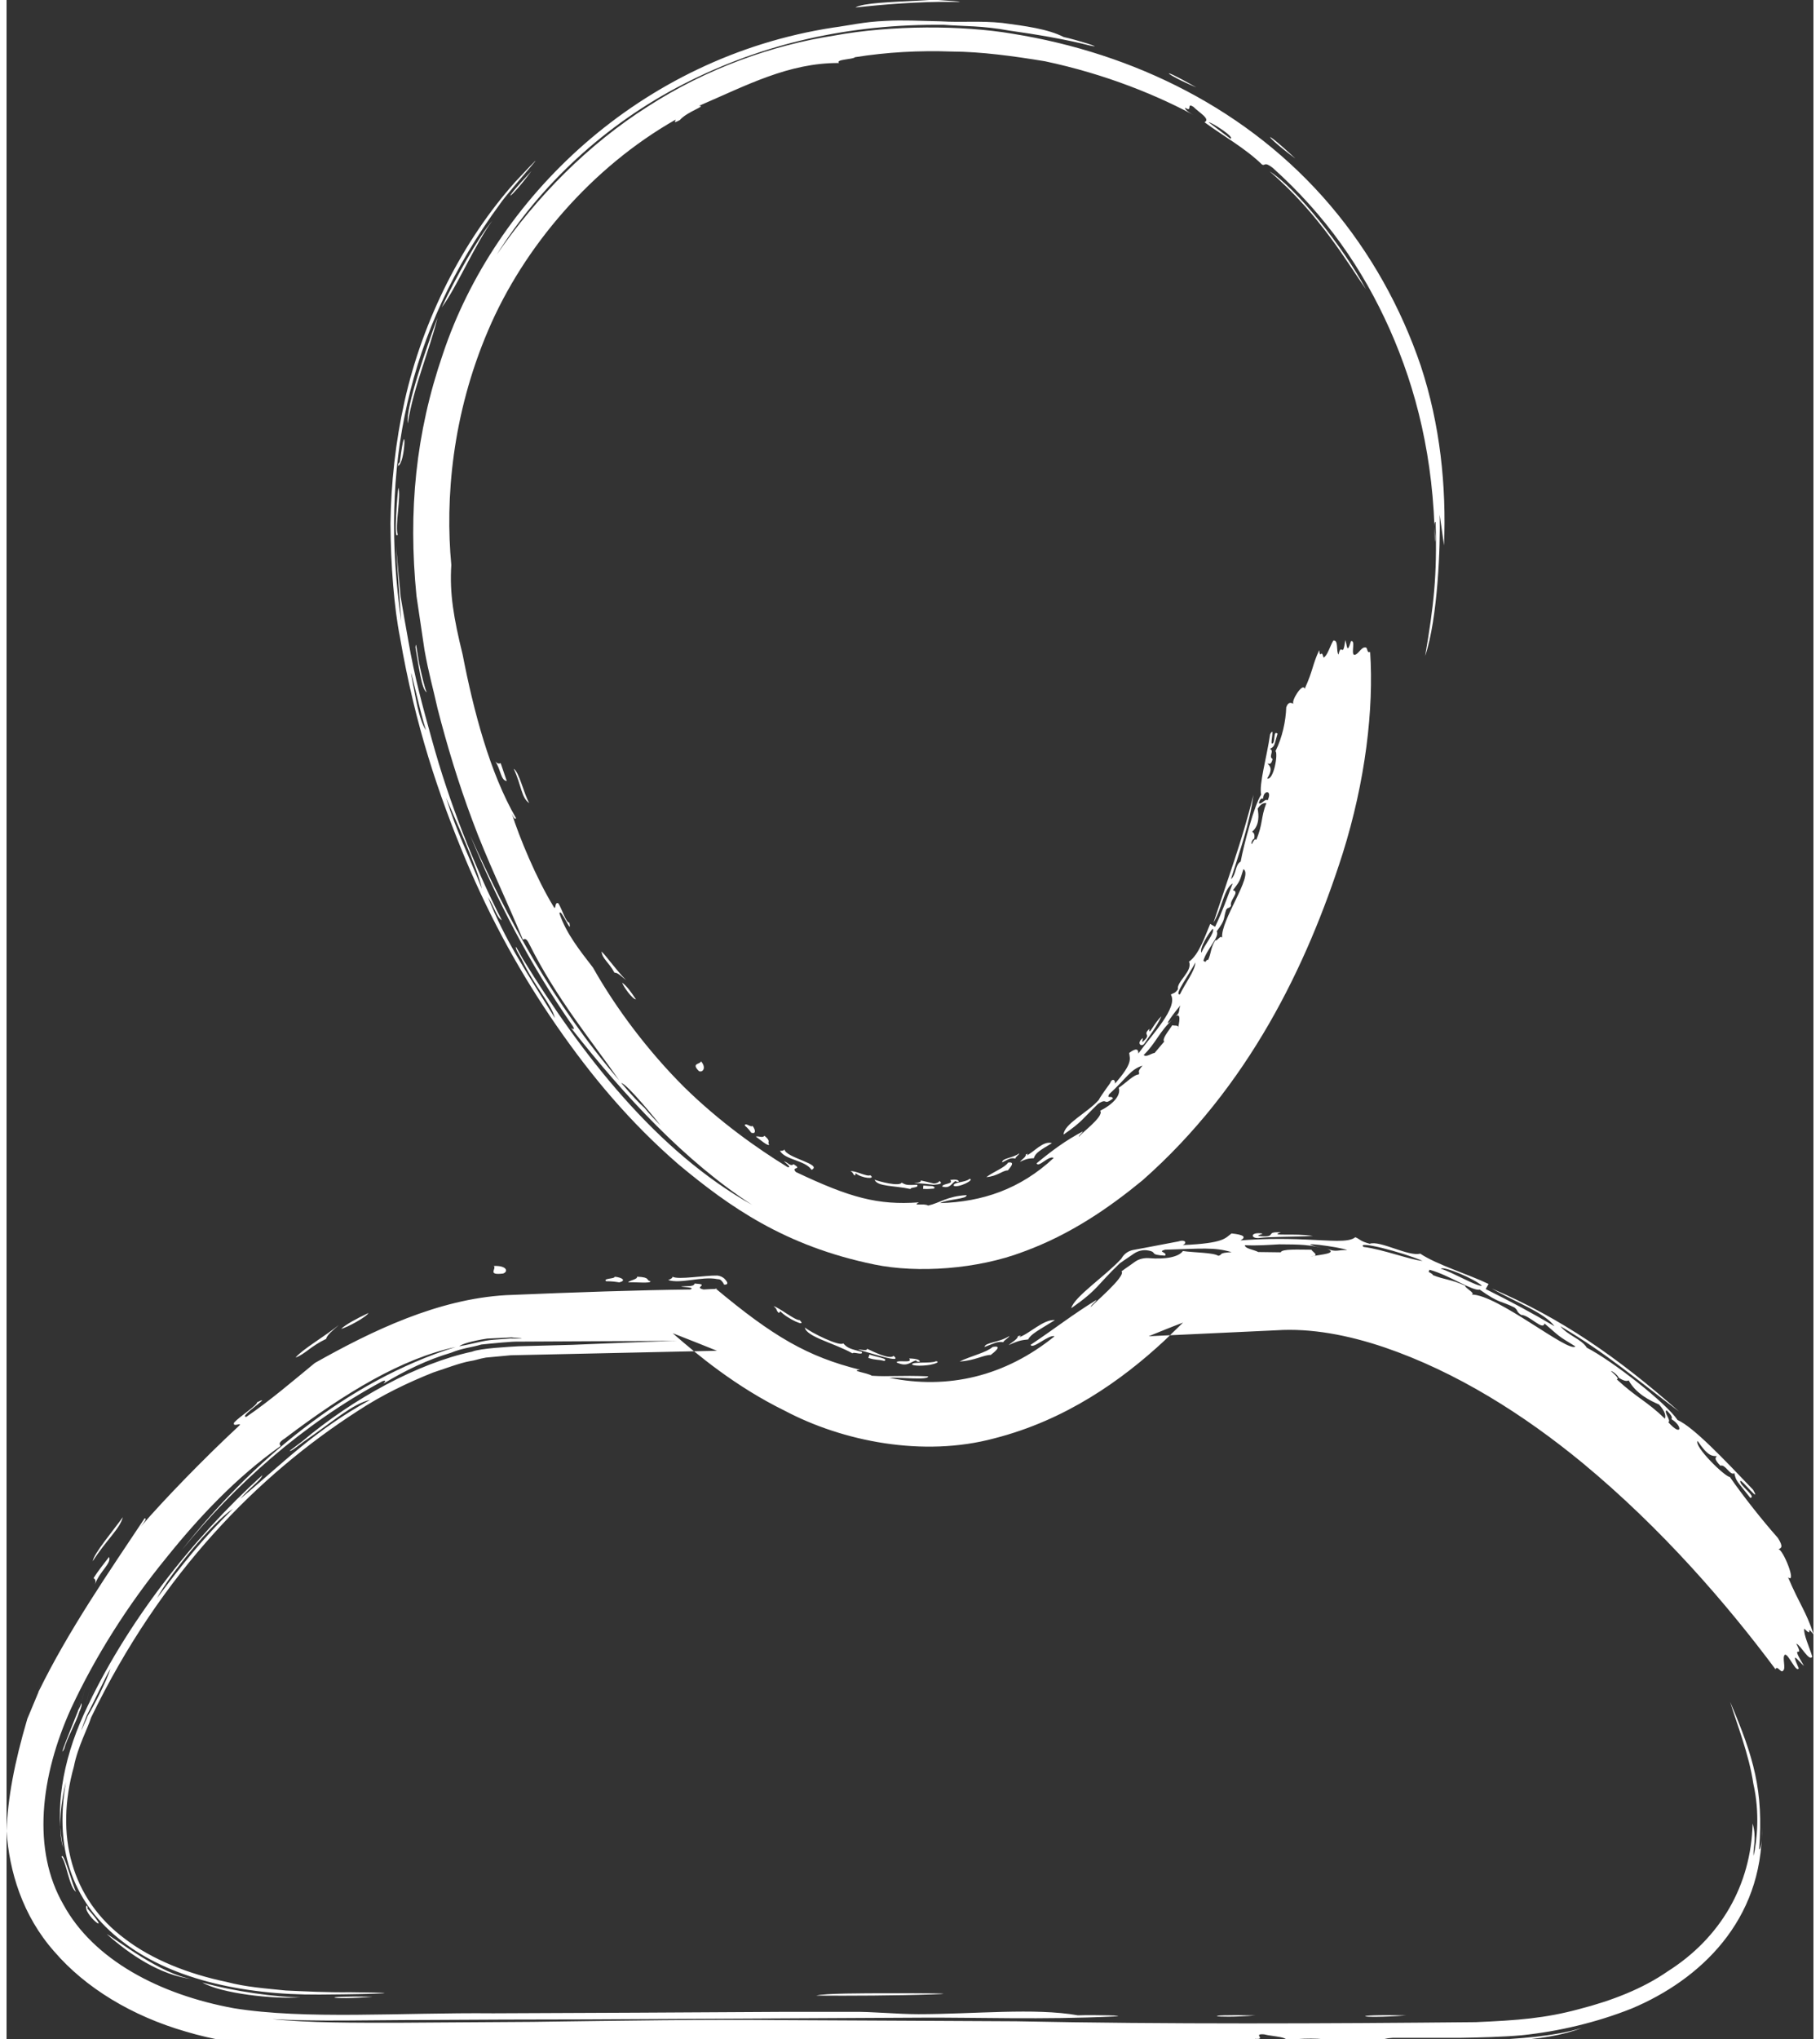
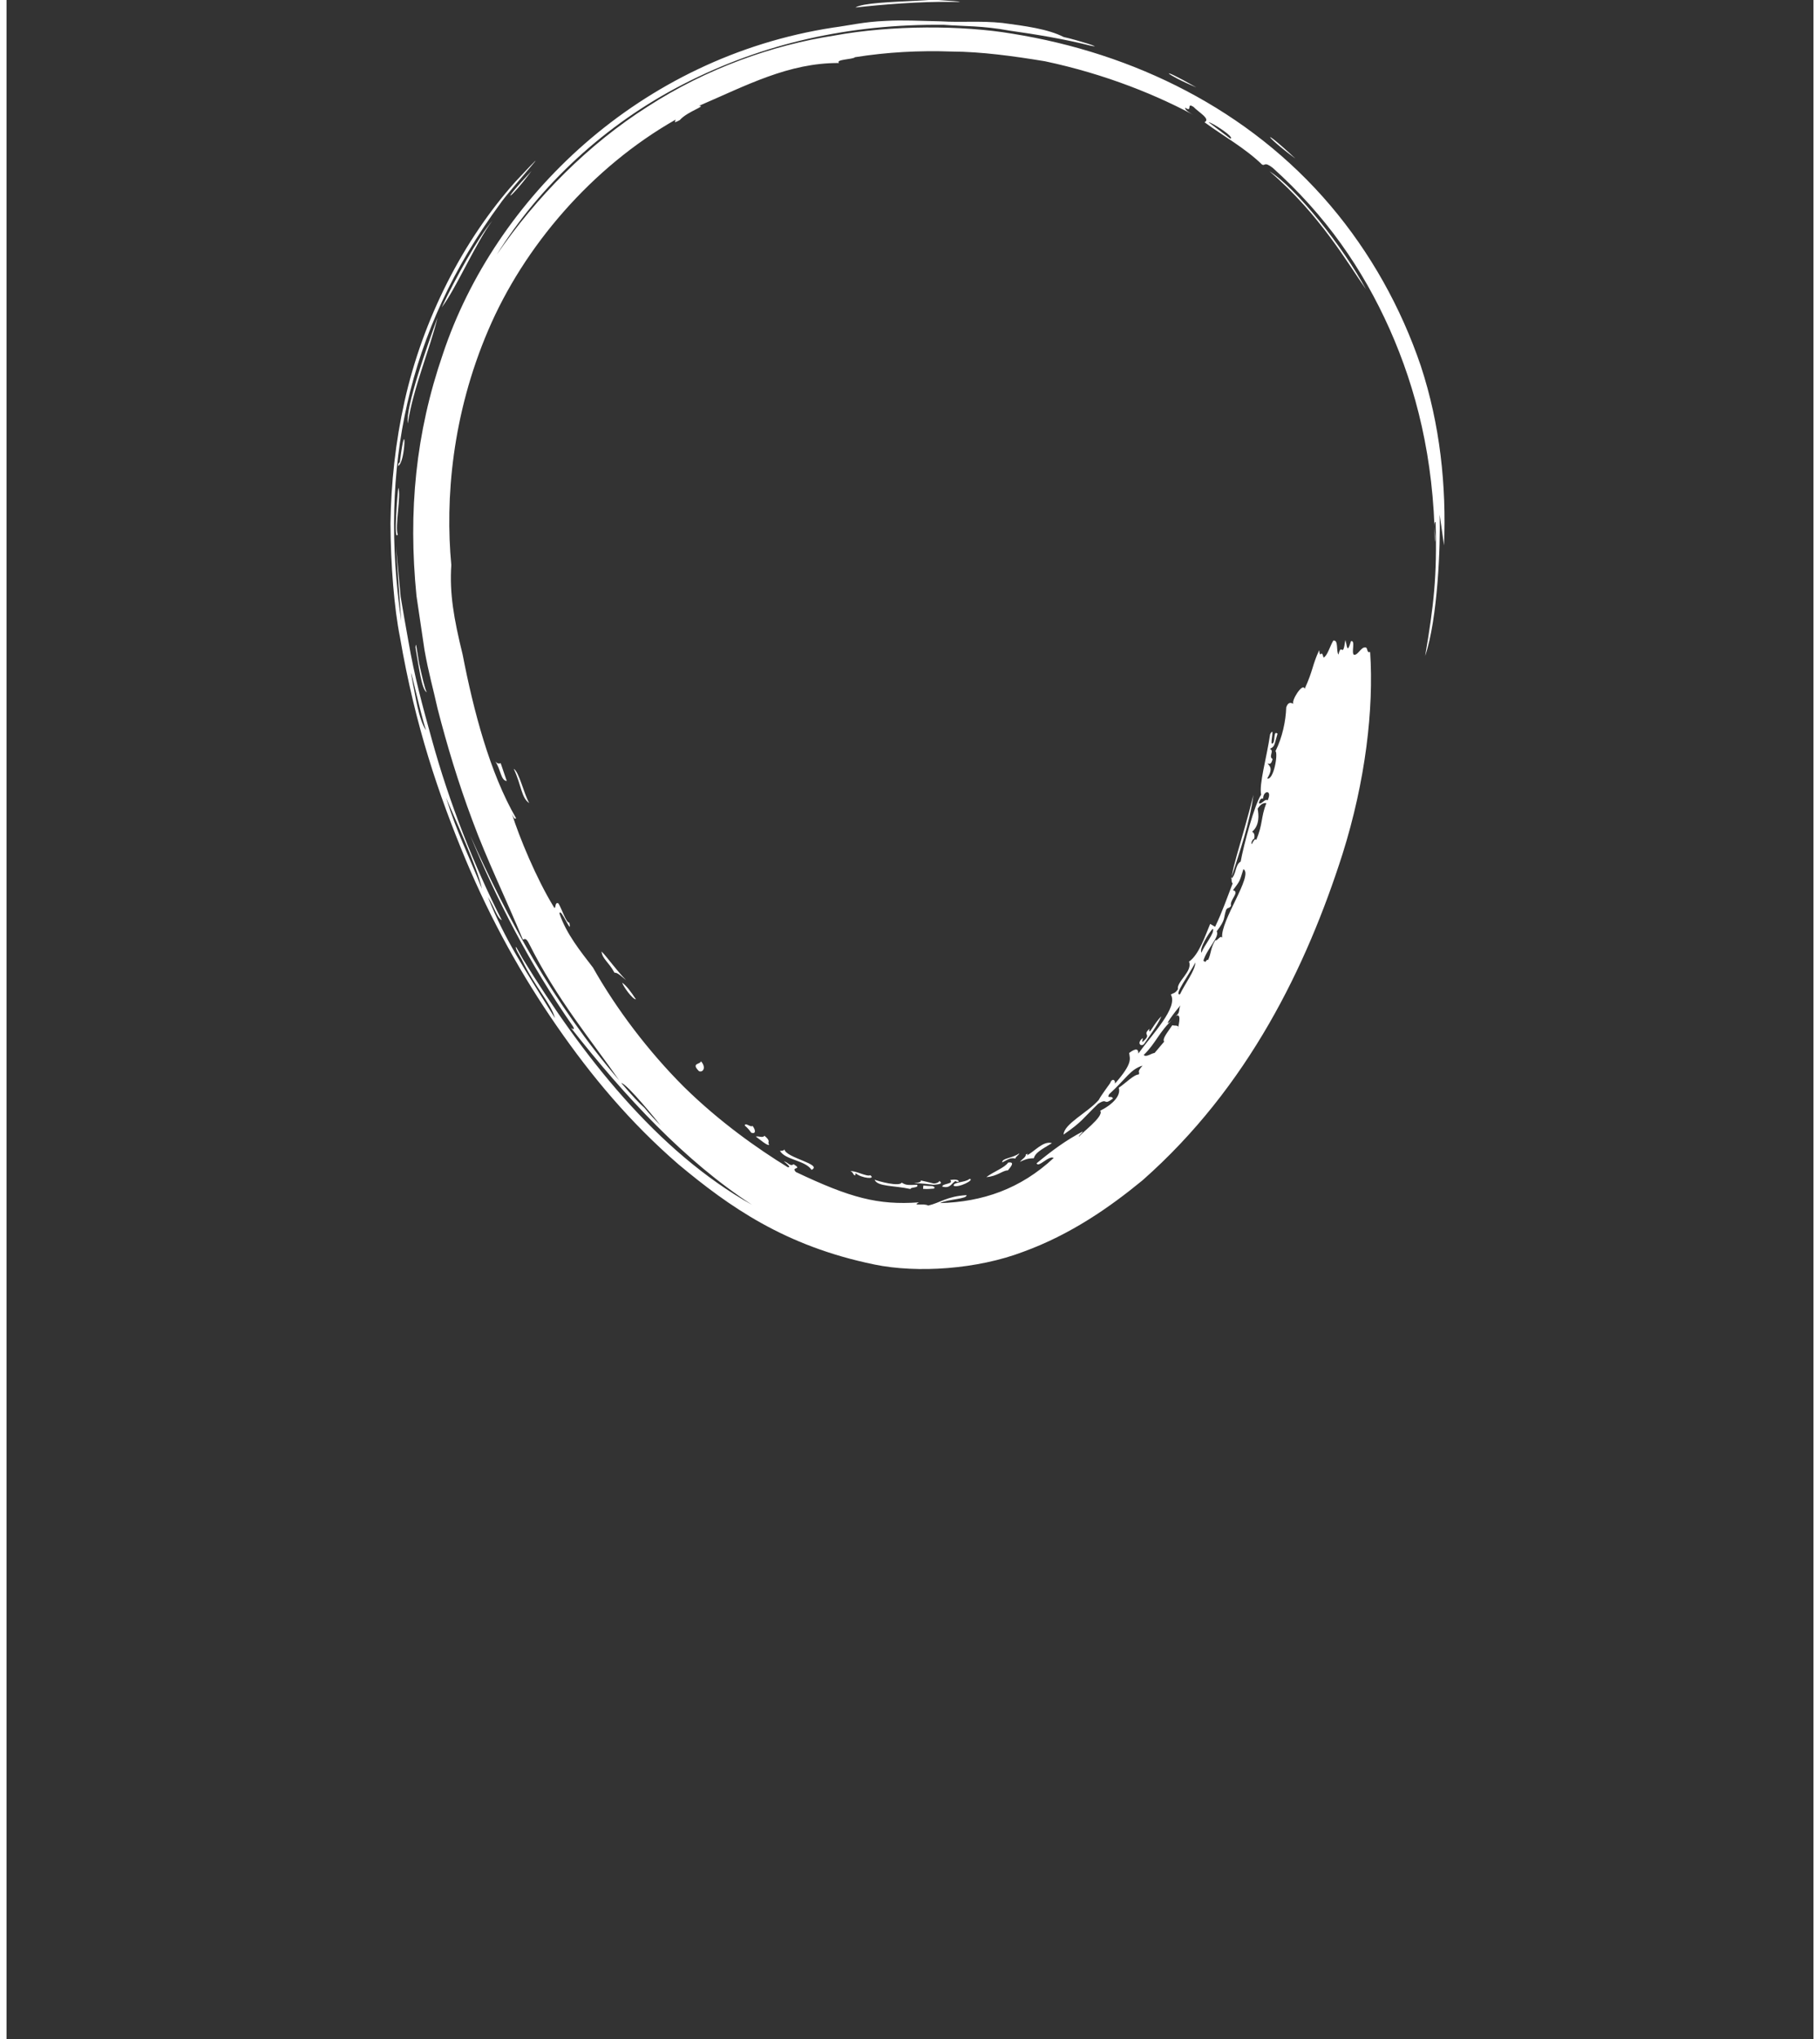
<svg xmlns="http://www.w3.org/2000/svg" version="1.1" id="Ebene_1" x="0px" y="0px" width="50px" height="56px" viewBox="0 0 12.448 14.043" enable-background="new 0 0 12.448 14.043" xml:space="preserve">
  <rect x="0" y="0" width="12.448" height="14.043" fill="#333333" stroke="none" />
  <g>
    <g>
-       <path fill-rule="evenodd" clip-rule="evenodd" fill="#FFFFFF" d="M6.51,0.013c0.086,0.001,0.065-0.002,0.01-0.006     C6.491,0.005,6.454,0.003,6.418,0H6.372H6.356L6.325,0.002C6.305,0.003,6.286,0.004,6.271,0.005     C6.098,0.014,5.897,0.02,5.848,0.052C6.031,0.031,6.292,0.01,6.51,0.013z M3.346,1.521C3.236,1.666,3.092,1.996,2.998,2.117     C3.096,1.908,3.247,1.639,3.346,1.521z M3.616,1.178C3.47,1.377,3.38,1.428,3.616,1.178L3.616,1.178z M2.697,3.209     c0.002-0.021,0.007-0.023,0.012-0.023C2.755,2.82,2.752,3.188,2.697,3.209z M2.699,3.359c0.021,0.053-0.025,0.27-0.004,0.322     C2.665,3.742,2.694,3.387,2.699,3.359z M2.895,4.768C2.858,4.75,2.84,4.584,2.817,4.459c0.004-0.041,0.004-0.016,0.025,0.109     C2.86,4.648,2.882,4.748,2.895,4.768z M8.197,0.602C7.979,0.512,7.911,0.439,8.197,0.602L8.197,0.602z M8.879,1.092     C8.657,0.928,8.637,0.865,8.879,1.092L8.879,1.092z M9.365,1.992C9.242,1.818,9.05,1.479,8.701,1.18     C8.885,1.295,9.21,1.703,9.365,1.992z M3.367,5.244c0.012,0.014,0.024,0.018,0.037,0.012l0.042,0.123     C3.404,5.375,3.406,5.301,3.367,5.244z M3.494,5.295c0.037,0.02,0.071,0.176,0.107,0.236C3.546,5.496,3.547,5.406,3.494,5.295z      M5.254,7.883C5.247,7.898,5.188,7.846,5.162,7.828C5.179,7.822,5.211,7.84,5.221,7.822C5.272,7.863,5.237,7.865,5.254,7.883z      M5.13,7.801C5.119,7.785,5.108,7.771,5.086,7.752c0.002-0.025,0.042,0.016,0.053,0.002C5.162,7.783,5.163,7.813,5.13,7.801z      M4.099,6.553C4.135,6.588,4.202,6.684,4.268,6.75C4.24,6.729,4.211,6.697,4.188,6.699C4.148,6.625,4.104,6.604,4.099,6.553z      M5.328,7.926c0.014,0,0.025,0,0.031-0.01c0.01,0.059,0.266,0.102,0.187,0.141C5.501,7.99,5.365,7.99,5.328,7.926z M4.241,6.768     C4.269,6.787,4.3,6.828,4.336,6.883C4.312,6.883,4.248,6.793,4.241,6.768z M4.77,7.377C4.713,7.32,4.78,7.332,4.784,7.309     C4.824,7.355,4.795,7.389,4.77,7.377z M5.98,8.125c0.031,0.012,0.17,0.049,0.187,0.02C6.198,8.164,6.21,8.162,6.273,8.16     c0.014,0.023-0.044,0.014-0.046,0.029C6.115,8.164,6,8.174,5.98,8.125z M5.846,8.096c-0.021-0.01-0.008-0.02-0.032-0.029     C5.843,8.059,5.928,8.107,5.95,8.094c0.044,0.031-0.063,0.021-0.1-0.014L5.846,8.096z M6.314,8.188l0.002-0.023     c0.021,0.002,0.045,0.004,0.065,0.004C6.376,8.172,6.403,8.172,6.389,8.186C6.375,8.186,6.35,8.191,6.314,8.188z M6.634,8.119     c0.042,0.004-0.079,0.066-0.11,0.047C6.523,8.139,6.607,8.145,6.634,8.119z M6.56,8.139C6.543,8.141,6.541,8.137,6.539,8.133     C6.511,8.146,6.503,8.189,6.446,8.172C6.447,8.15,6.528,8.156,6.501,8.127C6.538,8.121,6.56,8.125,6.56,8.139z M6.898,8.061     C6.865,8.059,6.825,8.102,6.75,8.107c0.052-0.039,0.124-0.063,0.15-0.1C6.956,7.998,6.909,8.047,6.898,8.061z M7.838,7.188     C7.817,7.215,7.782,7.184,7.827,7.15C7.83,7.158,7.82,7.172,7.826,7.176c0.07-0.059-0.006-0.041,0.047-0.09     C7.865,7.145,7.905,7.045,7.956,7C7.924,7.07,7.874,7.133,7.838,7.188z M9.873,3.545c0.006,0.211-0.013,0.715-0.1,0.973     C9.832,4.17,9.856,3.971,9.845,3.594C9.826,3.598,9.849,3.691,9.84,3.732C9.832,3.156,9.713,2.682,9.528,2.266     C9.342,1.85,9.088,1.484,8.723,1.156c-0.061-0.047-0.052-0.01-0.074-0.023C8.53,1.018,8.385,0.939,8.253,0.842     c0.044-0.023-0.04-0.068-0.075-0.105C8.124,0.701,8.174,0.777,8.12,0.742C8.115,0.76,8.164,0.785,8.216,0.813     C7.936,0.658,7.57,0.51,7.154,0.422c-0.218-0.036-0.44-0.066-0.641-0.067C6.284,0.347,6.066,0.359,5.845,0.394     C5.832,0.41,5.708,0.408,5.735,0.434C5.388,0.432,5.098,0.588,4.77,0.729c0.056,0-0.078,0.037-0.132,0.098     C4.586,0.855,4.61,0.834,4.609,0.824C4.032,1.152,3.563,1.699,3.318,2.275C3.069,2.857,3.021,3.438,3.064,3.891     C3.051,4.086,3.081,4.26,3.142,4.508C3.217,4.895,3.329,5.322,3.51,5.635C3.5,5.648,3.49,5.625,3.48,5.6     C3.533,5.77,3.652,6.053,3.766,6.24c0.022,0.043,0.006-0.035,0.036-0.018C3.826,6.26,3.854,6.355,3.877,6.355     c0.022,0.1-0.06-0.111-0.068-0.064C3.856,6.432,3.955,6.553,4.04,6.664c0.162,0.287,0.383,0.578,0.625,0.82     C4.91,7.725,5.172,7.91,5.382,8.039c0.043,0.004-0.07-0.066-0.005-0.031c0.028,0.023,0.037,0.016,0.045,0.01     C5.488,8.059,5.4,8.033,5.438,8.072C5.813,8.25,6.003,8.301,6.285,8.281C6.233,8.309,6.322,8.285,6.349,8.303     c0.08-0.018,0.13-0.064,0.264-0.072c0.009,0.027-0.127,0.027-0.182,0.055c0.29-0.008,0.553-0.096,0.783-0.311     c-0.034-0.02-0.104,0.07-0.118,0.037C7.208,7.92,7.293,7.857,7.413,7.793c0.001,0.01-0.03,0.027-0.024,0.037     C7.387,7.816,7.566,7.689,7.534,7.65c0.09-0.045,0.145-0.107,0.128-0.158C7.708,7.461,7.767,7.4,7.8,7.4     c0.011-0.021-0.018-0.01,0.026-0.061c-0.085,0.027-0.109,0.086-0.23,0.197C7.577,7.572,7.614,7.541,7.622,7.566     C7.551,7.619,7.591,7.557,7.52,7.602C7.407,7.711,7.413,7.723,7.282,7.814c0.003-0.074,0.164-0.15,0.242-0.238     c0.015-0.031,0.084-0.121,0.08-0.119C7.615,7.426,7.64,7.434,7.636,7.463c0.126-0.143,0.102-0.17,0.098-0.211     c0.046-0.035,0.064-0.029,0.063,0.004C7.891,7.125,8.073,6.939,8.021,6.85C8.038,6.838,8.049,6.844,8.07,6.813     C8.058,6.762,8.174,6.689,8.146,6.623c0.069-0.047,0.113-0.182,0.146-0.26l0.034,0.02c0.052-0.109,0.082-0.199,0.121-0.299     c-0.062,0.039-0.073,0.174-0.132,0.27C8.411,6.059,8.51,5.799,8.59,5.475C8.562,5.68,8.501,5.844,8.435,6.055     c0.039-0.033,0.027-0.098,0.067-0.121c0.022-0.119,0.094-0.389,0.141-0.461C8.628,5.398,8.68,5.225,8.705,5.057     c0.034-0.061,0.001,0.059,0.012,0.064c0.028,0.002,0.006-0.096,0.039-0.068C8.731,5.139,8.738,5.139,8.703,5.158     C8.737,5.17,8.691,5.211,8.722,5.227C8.712,5.27,8.699,5.26,8.687,5.258c0.017,0.02,0.039,0.035-0.002,0.104     c0.045,0.012,0.076-0.172,0.057-0.189c0.047-0.094,0.071-0.207,0.074-0.301c0.013-0.039,0.031-0.033,0.05-0.025     C8.847,4.83,8.93,4.697,8.943,4.744c0.059-0.129,0.051-0.16,0.1-0.266c0.007,0.068,0.014-0.016,0.03,0.051     C9.099,4.518,9.117,4.451,9.14,4.412c0.038-0.008,0.018,0.074,0.036,0.096c0.021-0.09,0.029,0.037,0.047-0.1     c0.013,0.035,0.01,0.104,0.039,0.008c0.033-0.01,0,0.084,0.021,0.094c0.028,0.002,0.048-0.053,0.076-0.051     C9.38,4.455,9.368,4.502,9.394,4.49c0.026,0.393-0.032,0.889-0.19,1.391C8.957,6.654,8.555,7.486,7.826,8.129     C7.601,8.314,7.332,8.502,7.005,8.621C6.688,8.742,6.275,8.77,5.979,8.709C5.36,8.582,4.977,8.309,4.63,8.02     C4.294,7.729,4.028,7.41,3.79,7.066S3.342,6.348,3.16,5.914c-0.182-0.439-0.344-0.91-0.45-1.527     C2.671,4.193,2.646,3.889,2.645,3.605c0.004-0.277,0.034-0.561,0.097-0.842c0.126-0.564,0.402-1.107,0.764-1.512     c0.34-0.363-0.048,0.066-0.104,0.15C2.753,2.283,2.568,3.236,2.719,4.277C2.707,4.117,2.694,3.939,2.683,3.76     c0.011,0.119,0.021,0.234,0.032,0.35C2.732,4.213,2.75,4.313,2.768,4.414c0.043,0.25,0.098,0.449,0.161,0.676     C3.05,5.531,3.221,5.963,3.412,6.338c-0.035-0.02-0.043-0.074-0.096-0.16c0.118,0.299,0.261,0.508,0.462,0.834     C3.75,6.908,3.641,6.801,3.549,6.607C3.531,6.574,3.502,6.531,3.51,6.521l0.046,0.082c0.405,0.66,0.924,1.328,1.58,1.695     C4.677,8,4.262,7.555,3.889,7.08c0.014,0.008,0.027,0.016,0.014-0.01C3.599,6.635,3.374,6.188,3.194,5.754     C3.452,6.328,3.766,6.91,4.221,7.441C4.028,7.164,3.792,6.883,3.6,6.5c-0.021-0.043-0.03-0.033-0.043-0.029     C3.442,6.193,3.309,5.922,3.209,5.65c-0.096-0.256-0.174-0.514-0.24-0.771c-0.03-0.137-0.061-0.24-0.09-0.404L2.824,4.104     C2.766,3.521,2.818,2.984,3.006,2.438c0.357-1.072,1.356-2.043,2.688-2.248C5.802,0.176,5.906,0.15,6.056,0.144     c0.126-0.007,0.225,0,0.382,0.003c0.141,0.009,0.268-0.005,0.422,0.011c0.157,0.021,0.313,0.041,0.423,0.097     c0.087,0.019,0.284,0.08,0.187,0.06c-0.186-0.047-0.377-0.078-0.56-0.104C6.72,0.176,6.599,0.182,6.458,0.171     c-0.65-0.007-1.25,0.128-1.796,0.409c-0.54,0.277-0.988,0.697-1.285,1.174c0.273-0.398,0.63-0.76,1.04-1.02     c0.408-0.264,0.862-0.424,1.285-0.489c0.396-0.073,0.886-0.071,1.226-0.013c0.839,0.134,1.631,0.523,2.191,1.182     C9.396,1.74,9.607,2.119,9.743,2.52c0.133,0.404,0.177,0.826,0.16,1.236C9.882,3.605,9.881,3.598,9.873,3.545z M2.801,4.717     C2.813,4.768,2.839,4.961,2.89,5.029C2.851,4.922,2.751,4.451,2.801,4.717z M3.275,6.121c-0.03-0.145-0.187-0.482-0.247-0.627     C3.1,5.729,3.183,5.889,3.275,6.121z M4.394,7.629C4.429,7.672,4.466,7.711,4.505,7.75c-0.018-0.023-0.231-0.287-0.27-0.291     C4.313,7.549,4.356,7.596,4.394,7.629z M8.431,0.955c0.036-0.008-0.135-0.117-0.15-0.113C8.354,0.896,8.346,0.891,8.431,0.955z      M7.834,7.266c0.018,0.018,0.052-0.012,0.075-0.014l0.066-0.078c-0.016-0.02,0.028-0.07,0.056-0.113     C8.05,7.068,8.083,7.053,8.068,7.092C8.079,7.043,8.095,6.971,8.051,7c0.037-0.023,0.021-0.043,0.036-0.076     c-0.018,0.02-0.151,0.189-0.048,0.092C7.937,7.109,7.922,7.18,7.834,7.266z M8.375,6.459C8.359,6.344,8.593,6.027,8.521,5.986     C8.493,6.074,8.5,6.063,8.449,6.131C8.5,6.143,8.423,6.199,8.436,6.238C8.423,6.26,8.414,6.246,8.402,6.266     C8.381,6.328,8.401,6.33,8.337,6.414C8.359,6.453,8.27,6.533,8.245,6.617l0.014,0.008c0.007-0.01,0.014-0.02,0.018-0.012     c0.024-0.051,0.015-0.078,0.05-0.137C8.34,6.484,8.364,6.436,8.375,6.459z M8.19,6.629c-0.041,0.08-0.152,0.229-0.106,0.219     C8.117,6.777,8.189,6.684,8.19,6.629z M8.31,6.396C8.281,6.426,8.213,6.539,8.233,6.561C8.246,6.516,8.328,6.422,8.31,6.396z      M8.688,5.512C8.723,5.436,8.656,5.443,8.657,5.5c-0.01-0.002-0.02-0.002-0.03,0.031C8.646,5.545,8.667,5.498,8.688,5.512z      M8.578,5.814C8.59,5.793,8.601,5.771,8.609,5.785c0.047-0.109,0.031-0.154,0.07-0.254C8.659,5.529,8.64,5.537,8.619,5.57     c0.008,0.041,0.014,0.115-0.038,0.158c0.013,0.008,0.02,0.021,0.014,0.049C8.588,5.775,8.57,5.805,8.578,5.814z M2.969,2.188     C2.913,2.416,2.804,2.664,2.764,2.916C2.748,2.805,2.895,2.389,2.969,2.188z M6.426,8.133c0.027,0.02,0.002,0.023-0.039,0.027     C6.369,8.158,6.285,8.146,6.253,8.15c0.015-0.006,0.05-0.004,0.045-0.02c0.019,0.004,0.062,0.014,0.085,0.02     C6.383,8.154,6.425,8.148,6.426,8.133z M7.025,7.959c0.05-0.02,0.114-0.105,0.177-0.086C7.12,7.922,7.087,7.941,7.077,7.977     c-0.024,0.002-0.04-0.002-0.096,0.025c0.014-0.018,0.043-0.033,0.041-0.051C7.042,7.941,7.035,7.953,7.025,7.959z M6.977,7.943     C6.975,7.955,6.95,7.967,6.951,7.979C6.916,7.973,6.908,7.98,6.859,8.006C6.858,7.975,6.928,7.979,6.977,7.943z" />
+       <path fill-rule="evenodd" clip-rule="evenodd" fill="#FFFFFF" d="M6.51,0.013c0.086,0.001,0.065-0.002,0.01-0.006     C6.491,0.005,6.454,0.003,6.418,0H6.372H6.356L6.325,0.002C6.305,0.003,6.286,0.004,6.271,0.005     C6.098,0.014,5.897,0.02,5.848,0.052C6.031,0.031,6.292,0.01,6.51,0.013z M3.346,1.521C3.236,1.666,3.092,1.996,2.998,2.117     C3.096,1.908,3.247,1.639,3.346,1.521z M3.616,1.178C3.47,1.377,3.38,1.428,3.616,1.178L3.616,1.178z M2.697,3.209     c0.002-0.021,0.007-0.023,0.012-0.023C2.755,2.82,2.752,3.188,2.697,3.209z M2.699,3.359c0.021,0.053-0.025,0.27-0.004,0.322     C2.665,3.742,2.694,3.387,2.699,3.359z M2.895,4.768C2.858,4.75,2.84,4.584,2.817,4.459c0.004-0.041,0.004-0.016,0.025,0.109     C2.86,4.648,2.882,4.748,2.895,4.768z M8.197,0.602C7.979,0.512,7.911,0.439,8.197,0.602L8.197,0.602z M8.879,1.092     C8.657,0.928,8.637,0.865,8.879,1.092L8.879,1.092z M9.365,1.992C9.242,1.818,9.05,1.479,8.701,1.18     C8.885,1.295,9.21,1.703,9.365,1.992z M3.367,5.244c0.012,0.014,0.024,0.018,0.037,0.012l0.042,0.123     C3.404,5.375,3.406,5.301,3.367,5.244z M3.494,5.295c0.037,0.02,0.071,0.176,0.107,0.236C3.546,5.496,3.547,5.406,3.494,5.295z      M5.254,7.883C5.247,7.898,5.188,7.846,5.162,7.828C5.179,7.822,5.211,7.84,5.221,7.822C5.272,7.863,5.237,7.865,5.254,7.883z      M5.13,7.801C5.119,7.785,5.108,7.771,5.086,7.752c0.002-0.025,0.042,0.016,0.053,0.002C5.162,7.783,5.163,7.813,5.13,7.801z      M4.099,6.553C4.135,6.588,4.202,6.684,4.268,6.75C4.24,6.729,4.211,6.697,4.188,6.699C4.148,6.625,4.104,6.604,4.099,6.553z      M5.328,7.926c0.014,0,0.025,0,0.031-0.01c0.01,0.059,0.266,0.102,0.187,0.141C5.501,7.99,5.365,7.99,5.328,7.926z M4.241,6.768     C4.269,6.787,4.3,6.828,4.336,6.883C4.312,6.883,4.248,6.793,4.241,6.768z M4.77,7.377C4.713,7.32,4.78,7.332,4.784,7.309     C4.824,7.355,4.795,7.389,4.77,7.377z M5.98,8.125c0.031,0.012,0.17,0.049,0.187,0.02C6.198,8.164,6.21,8.162,6.273,8.16     c0.014,0.023-0.044,0.014-0.046,0.029C6.115,8.164,6,8.174,5.98,8.125z M5.846,8.096c-0.021-0.01-0.008-0.02-0.032-0.029     C5.843,8.059,5.928,8.107,5.95,8.094c0.044,0.031-0.063,0.021-0.1-0.014L5.846,8.096z M6.314,8.188l0.002-0.023     c0.021,0.002,0.045,0.004,0.065,0.004C6.376,8.172,6.403,8.172,6.389,8.186C6.375,8.186,6.35,8.191,6.314,8.188z M6.634,8.119     c0.042,0.004-0.079,0.066-0.11,0.047C6.523,8.139,6.607,8.145,6.634,8.119z M6.56,8.139C6.543,8.141,6.541,8.137,6.539,8.133     C6.511,8.146,6.503,8.189,6.446,8.172C6.447,8.15,6.528,8.156,6.501,8.127C6.538,8.121,6.56,8.125,6.56,8.139z M6.898,8.061     C6.865,8.059,6.825,8.102,6.75,8.107c0.052-0.039,0.124-0.063,0.15-0.1C6.956,7.998,6.909,8.047,6.898,8.061z M7.838,7.188     C7.817,7.215,7.782,7.184,7.827,7.15C7.83,7.158,7.82,7.172,7.826,7.176c0.07-0.059-0.006-0.041,0.047-0.09     C7.865,7.145,7.905,7.045,7.956,7C7.924,7.07,7.874,7.133,7.838,7.188z M9.873,3.545c0.006,0.211-0.013,0.715-0.1,0.973     C9.832,4.17,9.856,3.971,9.845,3.594C9.826,3.598,9.849,3.691,9.84,3.732C9.832,3.156,9.713,2.682,9.528,2.266     C9.342,1.85,9.088,1.484,8.723,1.156c-0.061-0.047-0.052-0.01-0.074-0.023C8.53,1.018,8.385,0.939,8.253,0.842     c0.044-0.023-0.04-0.068-0.075-0.105C8.124,0.701,8.174,0.777,8.12,0.742C8.115,0.76,8.164,0.785,8.216,0.813     C7.936,0.658,7.57,0.51,7.154,0.422c-0.218-0.036-0.44-0.066-0.641-0.067C6.284,0.347,6.066,0.359,5.845,0.394     C5.832,0.41,5.708,0.408,5.735,0.434C5.388,0.432,5.098,0.588,4.77,0.729c0.056,0-0.078,0.037-0.132,0.098     C4.586,0.855,4.61,0.834,4.609,0.824C4.032,1.152,3.563,1.699,3.318,2.275C3.069,2.857,3.021,3.438,3.064,3.891     C3.051,4.086,3.081,4.26,3.142,4.508C3.217,4.895,3.329,5.322,3.51,5.635C3.5,5.648,3.49,5.625,3.48,5.6     C3.533,5.77,3.652,6.053,3.766,6.24c0.022,0.043,0.006-0.035,0.036-0.018C3.826,6.26,3.854,6.355,3.877,6.355     c0.022,0.1-0.06-0.111-0.068-0.064C3.856,6.432,3.955,6.553,4.04,6.664c0.162,0.287,0.383,0.578,0.625,0.82     C4.91,7.725,5.172,7.91,5.382,8.039c0.043,0.004-0.07-0.066-0.005-0.031c0.028,0.023,0.037,0.016,0.045,0.01     C5.488,8.059,5.4,8.033,5.438,8.072C5.813,8.25,6.003,8.301,6.285,8.281C6.233,8.309,6.322,8.285,6.349,8.303     c0.08-0.018,0.13-0.064,0.264-0.072c0.009,0.027-0.127,0.027-0.182,0.055c0.29-0.008,0.553-0.096,0.783-0.311     c-0.034-0.02-0.104,0.07-0.118,0.037C7.208,7.92,7.293,7.857,7.413,7.793c0.001,0.01-0.03,0.027-0.024,0.037     C7.387,7.816,7.566,7.689,7.534,7.65c0.09-0.045,0.145-0.107,0.128-0.158C7.708,7.461,7.767,7.4,7.8,7.4     c0.011-0.021-0.018-0.01,0.026-0.061c-0.085,0.027-0.109,0.086-0.23,0.197C7.577,7.572,7.614,7.541,7.622,7.566     C7.551,7.619,7.591,7.557,7.52,7.602C7.407,7.711,7.413,7.723,7.282,7.814c0.003-0.074,0.164-0.15,0.242-0.238     c0.015-0.031,0.084-0.121,0.08-0.119C7.615,7.426,7.64,7.434,7.636,7.463c0.126-0.143,0.102-0.17,0.098-0.211     c0.046-0.035,0.064-0.029,0.063,0.004C7.891,7.125,8.073,6.939,8.021,6.85C8.038,6.838,8.049,6.844,8.07,6.813     C8.058,6.762,8.174,6.689,8.146,6.623c0.069-0.047,0.113-0.182,0.146-0.26l0.034,0.02c0.052-0.109,0.082-0.199,0.121-0.299     C8.411,6.059,8.51,5.799,8.59,5.475C8.562,5.68,8.501,5.844,8.435,6.055     c0.039-0.033,0.027-0.098,0.067-0.121c0.022-0.119,0.094-0.389,0.141-0.461C8.628,5.398,8.68,5.225,8.705,5.057     c0.034-0.061,0.001,0.059,0.012,0.064c0.028,0.002,0.006-0.096,0.039-0.068C8.731,5.139,8.738,5.139,8.703,5.158     C8.737,5.17,8.691,5.211,8.722,5.227C8.712,5.27,8.699,5.26,8.687,5.258c0.017,0.02,0.039,0.035-0.002,0.104     c0.045,0.012,0.076-0.172,0.057-0.189c0.047-0.094,0.071-0.207,0.074-0.301c0.013-0.039,0.031-0.033,0.05-0.025     C8.847,4.83,8.93,4.697,8.943,4.744c0.059-0.129,0.051-0.16,0.1-0.266c0.007,0.068,0.014-0.016,0.03,0.051     C9.099,4.518,9.117,4.451,9.14,4.412c0.038-0.008,0.018,0.074,0.036,0.096c0.021-0.09,0.029,0.037,0.047-0.1     c0.013,0.035,0.01,0.104,0.039,0.008c0.033-0.01,0,0.084,0.021,0.094c0.028,0.002,0.048-0.053,0.076-0.051     C9.38,4.455,9.368,4.502,9.394,4.49c0.026,0.393-0.032,0.889-0.19,1.391C8.957,6.654,8.555,7.486,7.826,8.129     C7.601,8.314,7.332,8.502,7.005,8.621C6.688,8.742,6.275,8.77,5.979,8.709C5.36,8.582,4.977,8.309,4.63,8.02     C4.294,7.729,4.028,7.41,3.79,7.066S3.342,6.348,3.16,5.914c-0.182-0.439-0.344-0.91-0.45-1.527     C2.671,4.193,2.646,3.889,2.645,3.605c0.004-0.277,0.034-0.561,0.097-0.842c0.126-0.564,0.402-1.107,0.764-1.512     c0.34-0.363-0.048,0.066-0.104,0.15C2.753,2.283,2.568,3.236,2.719,4.277C2.707,4.117,2.694,3.939,2.683,3.76     c0.011,0.119,0.021,0.234,0.032,0.35C2.732,4.213,2.75,4.313,2.768,4.414c0.043,0.25,0.098,0.449,0.161,0.676     C3.05,5.531,3.221,5.963,3.412,6.338c-0.035-0.02-0.043-0.074-0.096-0.16c0.118,0.299,0.261,0.508,0.462,0.834     C3.75,6.908,3.641,6.801,3.549,6.607C3.531,6.574,3.502,6.531,3.51,6.521l0.046,0.082c0.405,0.66,0.924,1.328,1.58,1.695     C4.677,8,4.262,7.555,3.889,7.08c0.014,0.008,0.027,0.016,0.014-0.01C3.599,6.635,3.374,6.188,3.194,5.754     C3.452,6.328,3.766,6.91,4.221,7.441C4.028,7.164,3.792,6.883,3.6,6.5c-0.021-0.043-0.03-0.033-0.043-0.029     C3.442,6.193,3.309,5.922,3.209,5.65c-0.096-0.256-0.174-0.514-0.24-0.771c-0.03-0.137-0.061-0.24-0.09-0.404L2.824,4.104     C2.766,3.521,2.818,2.984,3.006,2.438c0.357-1.072,1.356-2.043,2.688-2.248C5.802,0.176,5.906,0.15,6.056,0.144     c0.126-0.007,0.225,0,0.382,0.003c0.141,0.009,0.268-0.005,0.422,0.011c0.157,0.021,0.313,0.041,0.423,0.097     c0.087,0.019,0.284,0.08,0.187,0.06c-0.186-0.047-0.377-0.078-0.56-0.104C6.72,0.176,6.599,0.182,6.458,0.171     c-0.65-0.007-1.25,0.128-1.796,0.409c-0.54,0.277-0.988,0.697-1.285,1.174c0.273-0.398,0.63-0.76,1.04-1.02     c0.408-0.264,0.862-0.424,1.285-0.489c0.396-0.073,0.886-0.071,1.226-0.013c0.839,0.134,1.631,0.523,2.191,1.182     C9.396,1.74,9.607,2.119,9.743,2.52c0.133,0.404,0.177,0.826,0.16,1.236C9.882,3.605,9.881,3.598,9.873,3.545z M2.801,4.717     C2.813,4.768,2.839,4.961,2.89,5.029C2.851,4.922,2.751,4.451,2.801,4.717z M3.275,6.121c-0.03-0.145-0.187-0.482-0.247-0.627     C3.1,5.729,3.183,5.889,3.275,6.121z M4.394,7.629C4.429,7.672,4.466,7.711,4.505,7.75c-0.018-0.023-0.231-0.287-0.27-0.291     C4.313,7.549,4.356,7.596,4.394,7.629z M8.431,0.955c0.036-0.008-0.135-0.117-0.15-0.113C8.354,0.896,8.346,0.891,8.431,0.955z      M7.834,7.266c0.018,0.018,0.052-0.012,0.075-0.014l0.066-0.078c-0.016-0.02,0.028-0.07,0.056-0.113     C8.05,7.068,8.083,7.053,8.068,7.092C8.079,7.043,8.095,6.971,8.051,7c0.037-0.023,0.021-0.043,0.036-0.076     c-0.018,0.02-0.151,0.189-0.048,0.092C7.937,7.109,7.922,7.18,7.834,7.266z M8.375,6.459C8.359,6.344,8.593,6.027,8.521,5.986     C8.493,6.074,8.5,6.063,8.449,6.131C8.5,6.143,8.423,6.199,8.436,6.238C8.423,6.26,8.414,6.246,8.402,6.266     C8.381,6.328,8.401,6.33,8.337,6.414C8.359,6.453,8.27,6.533,8.245,6.617l0.014,0.008c0.007-0.01,0.014-0.02,0.018-0.012     c0.024-0.051,0.015-0.078,0.05-0.137C8.34,6.484,8.364,6.436,8.375,6.459z M8.19,6.629c-0.041,0.08-0.152,0.229-0.106,0.219     C8.117,6.777,8.189,6.684,8.19,6.629z M8.31,6.396C8.281,6.426,8.213,6.539,8.233,6.561C8.246,6.516,8.328,6.422,8.31,6.396z      M8.688,5.512C8.723,5.436,8.656,5.443,8.657,5.5c-0.01-0.002-0.02-0.002-0.03,0.031C8.646,5.545,8.667,5.498,8.688,5.512z      M8.578,5.814C8.59,5.793,8.601,5.771,8.609,5.785c0.047-0.109,0.031-0.154,0.07-0.254C8.659,5.529,8.64,5.537,8.619,5.57     c0.008,0.041,0.014,0.115-0.038,0.158c0.013,0.008,0.02,0.021,0.014,0.049C8.588,5.775,8.57,5.805,8.578,5.814z M2.969,2.188     C2.913,2.416,2.804,2.664,2.764,2.916C2.748,2.805,2.895,2.389,2.969,2.188z M6.426,8.133c0.027,0.02,0.002,0.023-0.039,0.027     C6.369,8.158,6.285,8.146,6.253,8.15c0.015-0.006,0.05-0.004,0.045-0.02c0.019,0.004,0.062,0.014,0.085,0.02     C6.383,8.154,6.425,8.148,6.426,8.133z M7.025,7.959c0.05-0.02,0.114-0.105,0.177-0.086C7.12,7.922,7.087,7.941,7.077,7.977     c-0.024,0.002-0.04-0.002-0.096,0.025c0.014-0.018,0.043-0.033,0.041-0.051C7.042,7.941,7.035,7.953,7.025,7.959z M6.977,7.943     C6.975,7.955,6.95,7.967,6.951,7.979C6.916,7.973,6.908,7.98,6.859,8.006C6.858,7.975,6.928,7.979,6.977,7.943z" />
    </g>
    <g>
-       <path fill-rule="evenodd" clip-rule="evenodd" fill="#FFFFFF" d="M6.372,13.736c0.243-0.008-0.116-0.008-0.275-0.008     c-0.211,0-0.456,0-0.519,0.016C5.795,13.746,6.143,13.744,6.372,13.736z M2.025,13.756c-0.188,0.014-0.548-0.027-0.676-0.102     C1.561,13.715,1.866,13.756,2.025,13.756z M2.522,13.752C2.23,13.777,2.115,13.744,2.522,13.752L2.522,13.752z M0.552,13.123     c0.01,0.012,0.007,0.018,0.004,0.02C0.752,13.363,0.514,13.176,0.552,13.123z M0.479,13.029c-0.046-0.025-0.067-0.205-0.1-0.24     C0.39,12.738,0.463,13.012,0.479,13.029z M0.515,11.73c0.006,0.008,0,0.031-0.014,0.061c0.015-0.063,0.029-0.127,0.046-0.201     l-0.046,0.201c-0.021,0.07-0.087,0.186-0.104,0.254c-0.046,0.086,0.049-0.145,0.094-0.258l0.045-0.197     c-0.017,0.072-0.03,0.135-0.045,0.195C0.504,11.76,0.513,11.74,0.515,11.73z M8.602,13.881C8.31,13.904,8.194,13.871,8.602,13.881     L8.602,13.881z M9.641,13.881C9.301,13.906,9.232,13.871,9.641,13.881L9.641,13.881z M10.852,13.967     c-0.124,0.049-0.288,0.076-0.509,0.09c-0.059,0.002-0.12,0.004-0.183,0.006l-0.086,0.002h-0.1c-0.135,0-0.275,0-0.426,0.002     C9.825,14.047,10.492,14.08,10.852,13.967z M0.609,10.912c0.007-0.023,0.003-0.037-0.01-0.043     c0.032-0.051,0.071-0.098,0.107-0.146C0.724,10.768,0.641,10.822,0.609,10.912z M0.594,10.752     c0.004-0.049,0.149-0.221,0.207-0.303C0.781,10.529,0.688,10.605,0.594,10.752z M4.436,8.824C4.44,8.842,4.326,8.828,4.282,8.832     c0.013-0.016,0.065-0.02,0.062-0.039C4.441,8.797,4.401,8.818,4.436,8.824z M4.221,8.832C4.196,8.828,4.172,8.824,4.13,8.824     C4.107,8.803,4.19,8.809,4.19,8.793C4.244,8.799,4.27,8.82,4.221,8.832z M1.991,9.35C2.038,9.293,2.185,9.209,2.29,9.125     c-0.037,0.033-0.084,0.07-0.088,0.096C2.093,9.273,2.057,9.326,1.991,9.35z M4.558,8.816c0.016-0.006,0.031-0.014,0.03-0.023     c0.038,0.023,0.224-0.01,0.306-0.008h0.003c0.019,0.002,0.035,0.01,0.047,0.02C4.969,8.83,4.976,8.848,4.944,8.848     c-0.005-0.01-0.01-0.018-0.017-0.025c-0.004-0.006-0.01-0.01-0.017-0.012L4.894,8.809C4.79,8.789,4.643,8.844,4.558,8.816z      M2.305,9.152c0.034-0.031,0.101-0.068,0.188-0.109C2.481,9.07,2.342,9.145,2.305,9.152z M3.421,8.771     C3.306,8.785,3.38,8.736,3.356,8.719C3.448,8.715,3.458,8.758,3.421,8.771z M5.5,9.143c0.039,0.033,0.238,0.133,0.264,0.109     c0.032,0.035,0.049,0.037,0.128,0.059c0.012,0.027-0.059-0.004-0.064,0.01C5.702,9.25,5.51,9.207,5.5,9.143z M5.321,9.043     C5.297,9.023,5.315,9.02,5.284,8.996c0.038,0.008,0.146,0.098,0.18,0.096C5.52,9.148,5.374,9.08,5.331,9.031L5.321,9.043z      M5.937,9.352l0.008-0.023C5.991,9.346,6.08,9.357,6.047,9.373C5.999,9.361,5.987,9.369,5.937,9.352z M6.403,9.375     C6.433,9.379,6.399,9.393,6.361,9.4C6.31,9.408,6.255,9.408,6.238,9.398C6.234,9.375,6.37,9.393,6.403,9.375z M6.291,9.379     c-0.021,0-0.023-0.004-0.025-0.01c-0.039,0.01-0.061,0.049-0.135,0.014c0.007-0.02,0.117,0.01,0.087-0.027     C6.267,9.357,6.294,9.365,6.291,9.379z M6.78,9.332C6.734,9.33,6.671,9.371,6.566,9.377c0.079-0.039,0.184-0.061,0.227-0.1     C6.871,9.262,6.798,9.318,6.78,9.332z M8.623,8.527c-0.054,0.002-0.055-0.045,0.03-0.031c-0.006,0.006-0.03,0.008-0.03,0.016     C8.764,8.527,8.66,8.479,8.779,8.488C8.688,8.516,8.876,8.492,9,8.512C8.855,8.52,8.713,8.516,8.623,8.527z M12.036,12.781     c0.023-0.105,0.044-0.295-0.002-0.496c-0.03-0.203-0.113-0.41-0.16-0.564c0.163,0.381,0.231,0.613,0.2,1.016     c0.016-0.002,0.021-0.104,0.019-0.15c0.006,0.643-0.428,1.049-0.897,1.246c-0.241,0.096-0.504,0.158-0.756,0.184     c-0.13,0.012-0.304,0.016-0.428,0.018c-0.15,0-0.305,0-0.463,0c-0.098,0.006-0.058,0.027-0.092,0.033H8.815     c0.034-0.041-0.09-0.041-0.152-0.057c-0.083-0.006,0.021,0.037-0.062,0.031c0.005,0.018,0.077,0.018,0.153,0.018     c-0.832,0.018-2.058,0.016-3.238,0.023c-0.021,0.016-0.182-0.006-0.153,0.023c-0.45-0.057-0.867,0.002-1.344-0.016     c0.066,0.025-0.112-0.004-0.214,0.023c-0.078,0.002-0.037-0.006-0.03-0.016c-0.438,0.004-0.882,0.006-1.321,0.01     c-0.446,0.008-0.842-0.002-1.219-0.115c-0.371-0.107-0.691-0.301-0.906-0.551c-0.22-0.248-0.311-0.555-0.329-0.83     c0.008-0.225,0.053-0.467,0.143-0.773c0.025-0.061,0.051-0.121,0.076-0.182l0.015-0.066l-0.015,0.064     c0.207-0.426,0.495-0.84,0.732-1.197c0.018,0-0.003,0.027-0.026,0.057c0.159-0.186,0.448-0.482,0.668-0.686     c0.05-0.045-0.043,0.01-0.025-0.031C1.61,9.752,1.725,9.68,1.726,9.658c0.125-0.063-0.137,0.105-0.074,0.1     C1.816,9.646,1.974,9.51,2.124,9.387C2.52,9.164,2.971,8.947,3.441,8.92C3.911,8.9,4.364,8.885,4.71,8.881     c0.055-0.021-0.135-0.016-0.03-0.023C4.731,8.859,4.737,8.85,4.74,8.84c0.113,0.006-0.013,0.025,0.062,0.041     c0.034-0.002,0.067-0.004,0.092-0.004C4.889,8.875,4.885,8.873,4.881,8.871C5.283,9.207,5.519,9.344,5.88,9.434     c-0.075,0.006,0.049,0.02,0.081,0.041c0.121,0.008,0.193-0.004,0.388,0.004c0.002,0.029-0.186,0.006-0.268,0.01     C6.486,9.572,6.88,9.479,7.22,9.203C7.18,9.189,7.068,9.297,7.055,9.262c0.169-0.113,0.287-0.207,0.453-0.309     C7.507,8.965,7.465,8.992,7.471,9.002c0.002-0.012,0.245-0.213,0.21-0.246c0.022-0.016,0.04-0.029,0.055-0.039l0.038-0.027     c0.028-0.02,0.063-0.027,0.095-0.025c0.115,0.01,0.207-0.008,0.235-0.049c0.082,0.012,0.208,0.01,0.244,0.033     c0.035-0.008-0.007-0.02,0.092-0.025C8.32,8.588,8.232,8.6,7.981,8.607C7.924,8.623,8,8.623,7.981,8.648     c-0.114-0.006-0.05-0.023-0.113-0.035C7.831,8.605,7.794,8.615,7.765,8.635L7.699,8.68l-0.03,0.021     C7.509,8.854,7.522,8.879,7.335,9.01c0.019-0.078,0.232-0.219,0.344-0.34l0.005-0.008c0.018-0.029,0.046-0.047,0.077-0.053     l0.107-0.02c0.074-0.014,0.195-0.037,0.205-0.039c0.045-0.016,0.064,0.01,0.03,0.025c0.288-0.012,0.293-0.049,0.336-0.08     C8.527,8.504,8.541,8.52,8.501,8.543c0.123-0.01,0.277-0.014,0.452-0.006c0.162,0.006,0.292,0.023,0.339-0.016     c0.034,0.014,0.031,0.027,0.099,0.045c0.071-0.025,0.267,0.09,0.348,0.068c0.113,0.076,0.339,0.145,0.471,0.209l-0.02,0.035     c0.181,0.09,0.318,0.164,0.474,0.256c-0.066-0.092-0.269-0.166-0.433-0.26c0.477,0.203,0.87,0.475,1.292,0.848     c-0.275-0.207-0.498-0.4-0.818-0.588c0.051,0.064,0.145,0.088,0.182,0.148c0.175,0.09,0.545,0.379,0.625,0.498     c0.108,0.047,0.318,0.268,0.52,0.48c0.059,0.104-0.075-0.068-0.087-0.061c-0.015,0.025,0.115,0.111,0.068,0.117     c-0.097-0.123-0.097-0.113-0.11-0.17c-0.028,0.021-0.063-0.066-0.096-0.051c-0.049-0.051-0.032-0.057-0.024-0.066     c-0.032-0.002-0.06,0.004-0.133-0.105c-0.027,0.037,0.189,0.248,0.222,0.248c0.097,0.139,0.224,0.299,0.331,0.42     c0.04,0.063,0.023,0.07,0.004,0.078c0.033,0.002,0.128,0.242,0.066,0.193c0.084,0.197,0.121,0.227,0.177,0.395     c-0.065-0.08,0.005,0.029-0.065-0.041c-0.008,0.035,0.036,0.129,0.055,0.193c-0.021,0.037-0.078-0.078-0.11-0.09     c0.063,0.123-0.054-0.025,0.053,0.154c-0.04-0.035-0.096-0.117-0.036,0.016c-0.017,0.035-0.071-0.1-0.095-0.094     c-0.023,0.016,0.01,0.096-0.014,0.111c-0.012,0.02-0.042-0.043-0.051-0.01c-0.333-0.447-0.783-0.969-1.328-1.42     C10.455,9.744,9.99,9.449,9.491,9.279C9.242,9.195,8.987,9.146,8.747,9.162C8.451,9.176,8.158,9.189,7.868,9.203     c0.077-0.031,0.154-0.063,0.237-0.094L7.978,9.232C7.679,9.51,7.294,9.781,6.806,9.906c-0.493,0.133-1.047,0.02-1.443-0.189     C5.024,9.551,4.761,9.332,4.589,9.182C4.7,9.225,4.812,9.27,4.894,9.303C4.39,9.314,3.925,9.324,3.474,9.334L3.302,9.35     c-0.048,0.008-0.074,0.02-0.112,0.025C3.123,9.387,3.021,9.426,2.938,9.453c-0.175,0.07-0.351,0.154-0.521,0.266     c-0.677,0.436-1.351,1.109-1.835,2.111c0.013-0.059,0.026-0.117,0.054-0.24l-0.054,0.24c-0.021,0.07-0.092,0.201-0.118,0.336     c-0.132,0.471-0.021,0.912,0.354,1.189c0.185,0.141,0.433,0.24,0.698,0.295c0.13,0.035,0.271,0.045,0.408,0.059     c0.136,0.006,0.277,0.014,0.446,0.012c0.584,0.006-0.096,0.016-0.214,0.016c-0.552,0.004-1.041-0.117-1.362-0.369     c-0.32-0.248-0.471-0.605-0.385-1.096C0.38,12.381,0.349,12.6,0.39,12.725c-0.055-0.254-0.01-0.586,0.143-0.92l0.049-0.215     c-0.016,0.07-0.032,0.143-0.049,0.215c0.284-0.621,0.751-1.213,1.23-1.646c-0.015,0.041-0.073,0.072-0.153,0.164     c0.295-0.246,0.505-0.467,0.895-0.682C2.383,9.668,2.252,9.789,2.043,9.932C2.008,9.957,1.961,9.998,1.95,9.992l0.088-0.066     c0.35-0.295,0.795-0.537,1.17-0.617c0.054-0.023,0.254-0.033,0.318-0.037L3.9,9.262c0.24-0.01,0.477-0.02,0.718-0.027     C4.278,9.236,3.915,9.238,3.531,9.24c-0.046-0.002-0.181,0.012-0.26,0.02c-0.07,0.021-0.126,0.023-0.21,0.057     C2.904,9.363,2.747,9.438,2.597,9.529c0.011-0.014,0.022-0.027-0.008-0.016c-0.549,0.295-1.02,0.717-1.381,1.162     c0.474-0.604,1.135-1.164,1.886-1.398C2.721,9.357,2.336,9.59,1.918,9.906c-0.051,0.033-0.036,0.041-0.03,0.053     c-0.303,0.213-0.565,0.492-0.79,0.773c-0.268,0.328-0.489,0.682-0.652,1.031c0.013-0.059,0.026-0.117,0.039-0.174l-0.039,0.174     c-0.216,0.475-0.271,0.98-0.054,1.355c0.207,0.379,0.66,0.619,1.173,0.713c0.494,0.08,1.149,0.029,1.788,0.035     c0.645-0.002,1.311-0.006,2.011-0.01c0.139,0,0.267,0,0.459,0c0.147-0.002,0.307,0.016,0.458,0.016c0.385,0,0.801-0.045,1.1,0.008     c0.11-0.004,0.368,0.002,0.244,0.008c-0.487,0.023-0.936,0.006-1.313,0.008c-0.795,0.004-1.571,0.008-2.327,0.012     c-0.379,0-0.751,0.002-1.117,0.004c-0.363,0-0.74,0.012-1.038-0.006c0.257,0.027,0.568,0.025,0.877,0.025     c0.306-0.002,0.612-0.004,0.917-0.006c0.605-0.008,1.197-0.018,1.741-0.012c0.508,0.002,1.12,0.006,1.589,0.008     c1.044,0.021,2.133,0.016,3.167,0.006c0.288-0.012,0.481-0.027,0.713-0.09c0.222-0.057,0.436-0.139,0.61-0.26     c0.362-0.229,0.574-0.59,0.585-1.018C12.059,12.66,12.03,12.732,12.036,12.781z M0.551,11.838c0.002-0.006,0.005-0.012,0.008-0.02     l0.053-0.229c-0.009,0.039-0.03,0.133-0.053,0.229c0.043-0.07,0.131-0.242,0.157-0.326c-0.035,0.059-0.108,0.217-0.163,0.322     c0.018-0.076,0.035-0.154,0.051-0.225l-0.051,0.225C0.514,11.916,0.493,11.969,0.551,11.838z M1.56,10.391     c-0.147,0.098-0.434,0.449-0.523,0.615C1.213,10.771,1.346,10.602,1.56,10.391z M3.358,9.227l0.106-0.008l0.026-0.002     C3.455,9.219,3.496,9.219,3.496,9.219h0.053C3.55,9.215,3.483,9.213,3.479,9.211C3.43,9.213,3.371,9.217,3.312,9.219     c-0.106,0.016-0.18,0.039-0.193,0.053C3.23,9.252,3.283,9.232,3.358,9.227z M9.091,14.059c0.031-0.027-0.229-0.02-0.244-0.008     C8.963,14.055,8.945,14.053,9.091,14.059z M8.531,8.576C8.53,8.6,8.596,8.607,8.623,8.623l0.155,0.002     C8.786,8.6,8.902,8.607,8.989,8.607c0.01,0.018,0.063,0.041-0.006,0.047C9.059,8.639,9.175,8.633,9.096,8.6     c0.064,0.027,0.079,0.006,0.14,0.01C9.196,8.588,8.82,8.541,9.062,8.594C8.944,8.566,8.852,8.572,8.768,8.57     C8.691,8.574,8.624,8.58,8.531,8.576z M10.093,8.916c0.177-0.002,0.671,0.406,0.715,0.357c-0.129-0.078-0.105-0.066-0.213-0.158     c-0.01,0.053-0.105-0.059-0.161-0.059c-0.036-0.025-0.018-0.029-0.046-0.051c-0.098-0.049-0.097-0.023-0.239-0.123     c-0.049,0.012-0.21-0.1-0.346-0.137L9.797,8.76c0.019,0.01,0.035,0.02,0.027,0.021c0.086,0.035,0.121,0.027,0.225,0.074     C10.043,8.869,10.125,8.908,10.093,8.916z M9.755,8.684C9.614,8.623,9.293,8.541,9.349,8.588C9.481,8.604,9.673,8.678,9.755,8.684     z M10.164,8.855c-0.05-0.047-0.263-0.137-0.283-0.117C9.957,8.76,10.136,8.865,10.164,8.855z M11.448,9.795     c0.094,0.105,0.101,0.027,0.022-0.021c0.005-0.01,0.007-0.021-0.034-0.061C11.414,9.725,11.471,9.785,11.448,9.795z M11.053,9.443     c0.03,0.027,0.059,0.053,0.04,0.057c0.142,0.131,0.205,0.148,0.332,0.271c0.006-0.021,0.003-0.049-0.041-0.098     c-0.059-0.025-0.159-0.074-0.209-0.166c-0.014,0.008-0.034,0.004-0.071-0.02C11.108,9.48,11.065,9.441,11.053,9.443z      M1.282,13.631c-0.227-0.027-0.438-0.174-0.592-0.311C0.763,13.361,1.066,13.6,1.282,13.631z M6.111,9.338     C6.18,9.395,5.964,9.322,5.867,9.295c0.021-0.002,0.063,0.012,0.061-0.006C5.981,9.314,6.085,9.365,6.111,9.338z M6.972,9.211     c0.071-0.021,0.172-0.127,0.25-0.119C7.106,9.164,7.057,9.188,7.038,9.225C7.003,9.23,6.983,9.227,6.904,9.264     c0.021-0.02,0.063-0.041,0.063-0.061C6.997,9.193,6.985,9.205,6.972,9.211z M6.909,9.201c-0.005,0.014-0.04,0.031-0.042,0.043     C6.821,9.238,6.81,9.25,6.737,9.277C6.742,9.244,6.837,9.248,6.909,9.201z" />
-     </g>
+       </g>
  </g>
</svg>